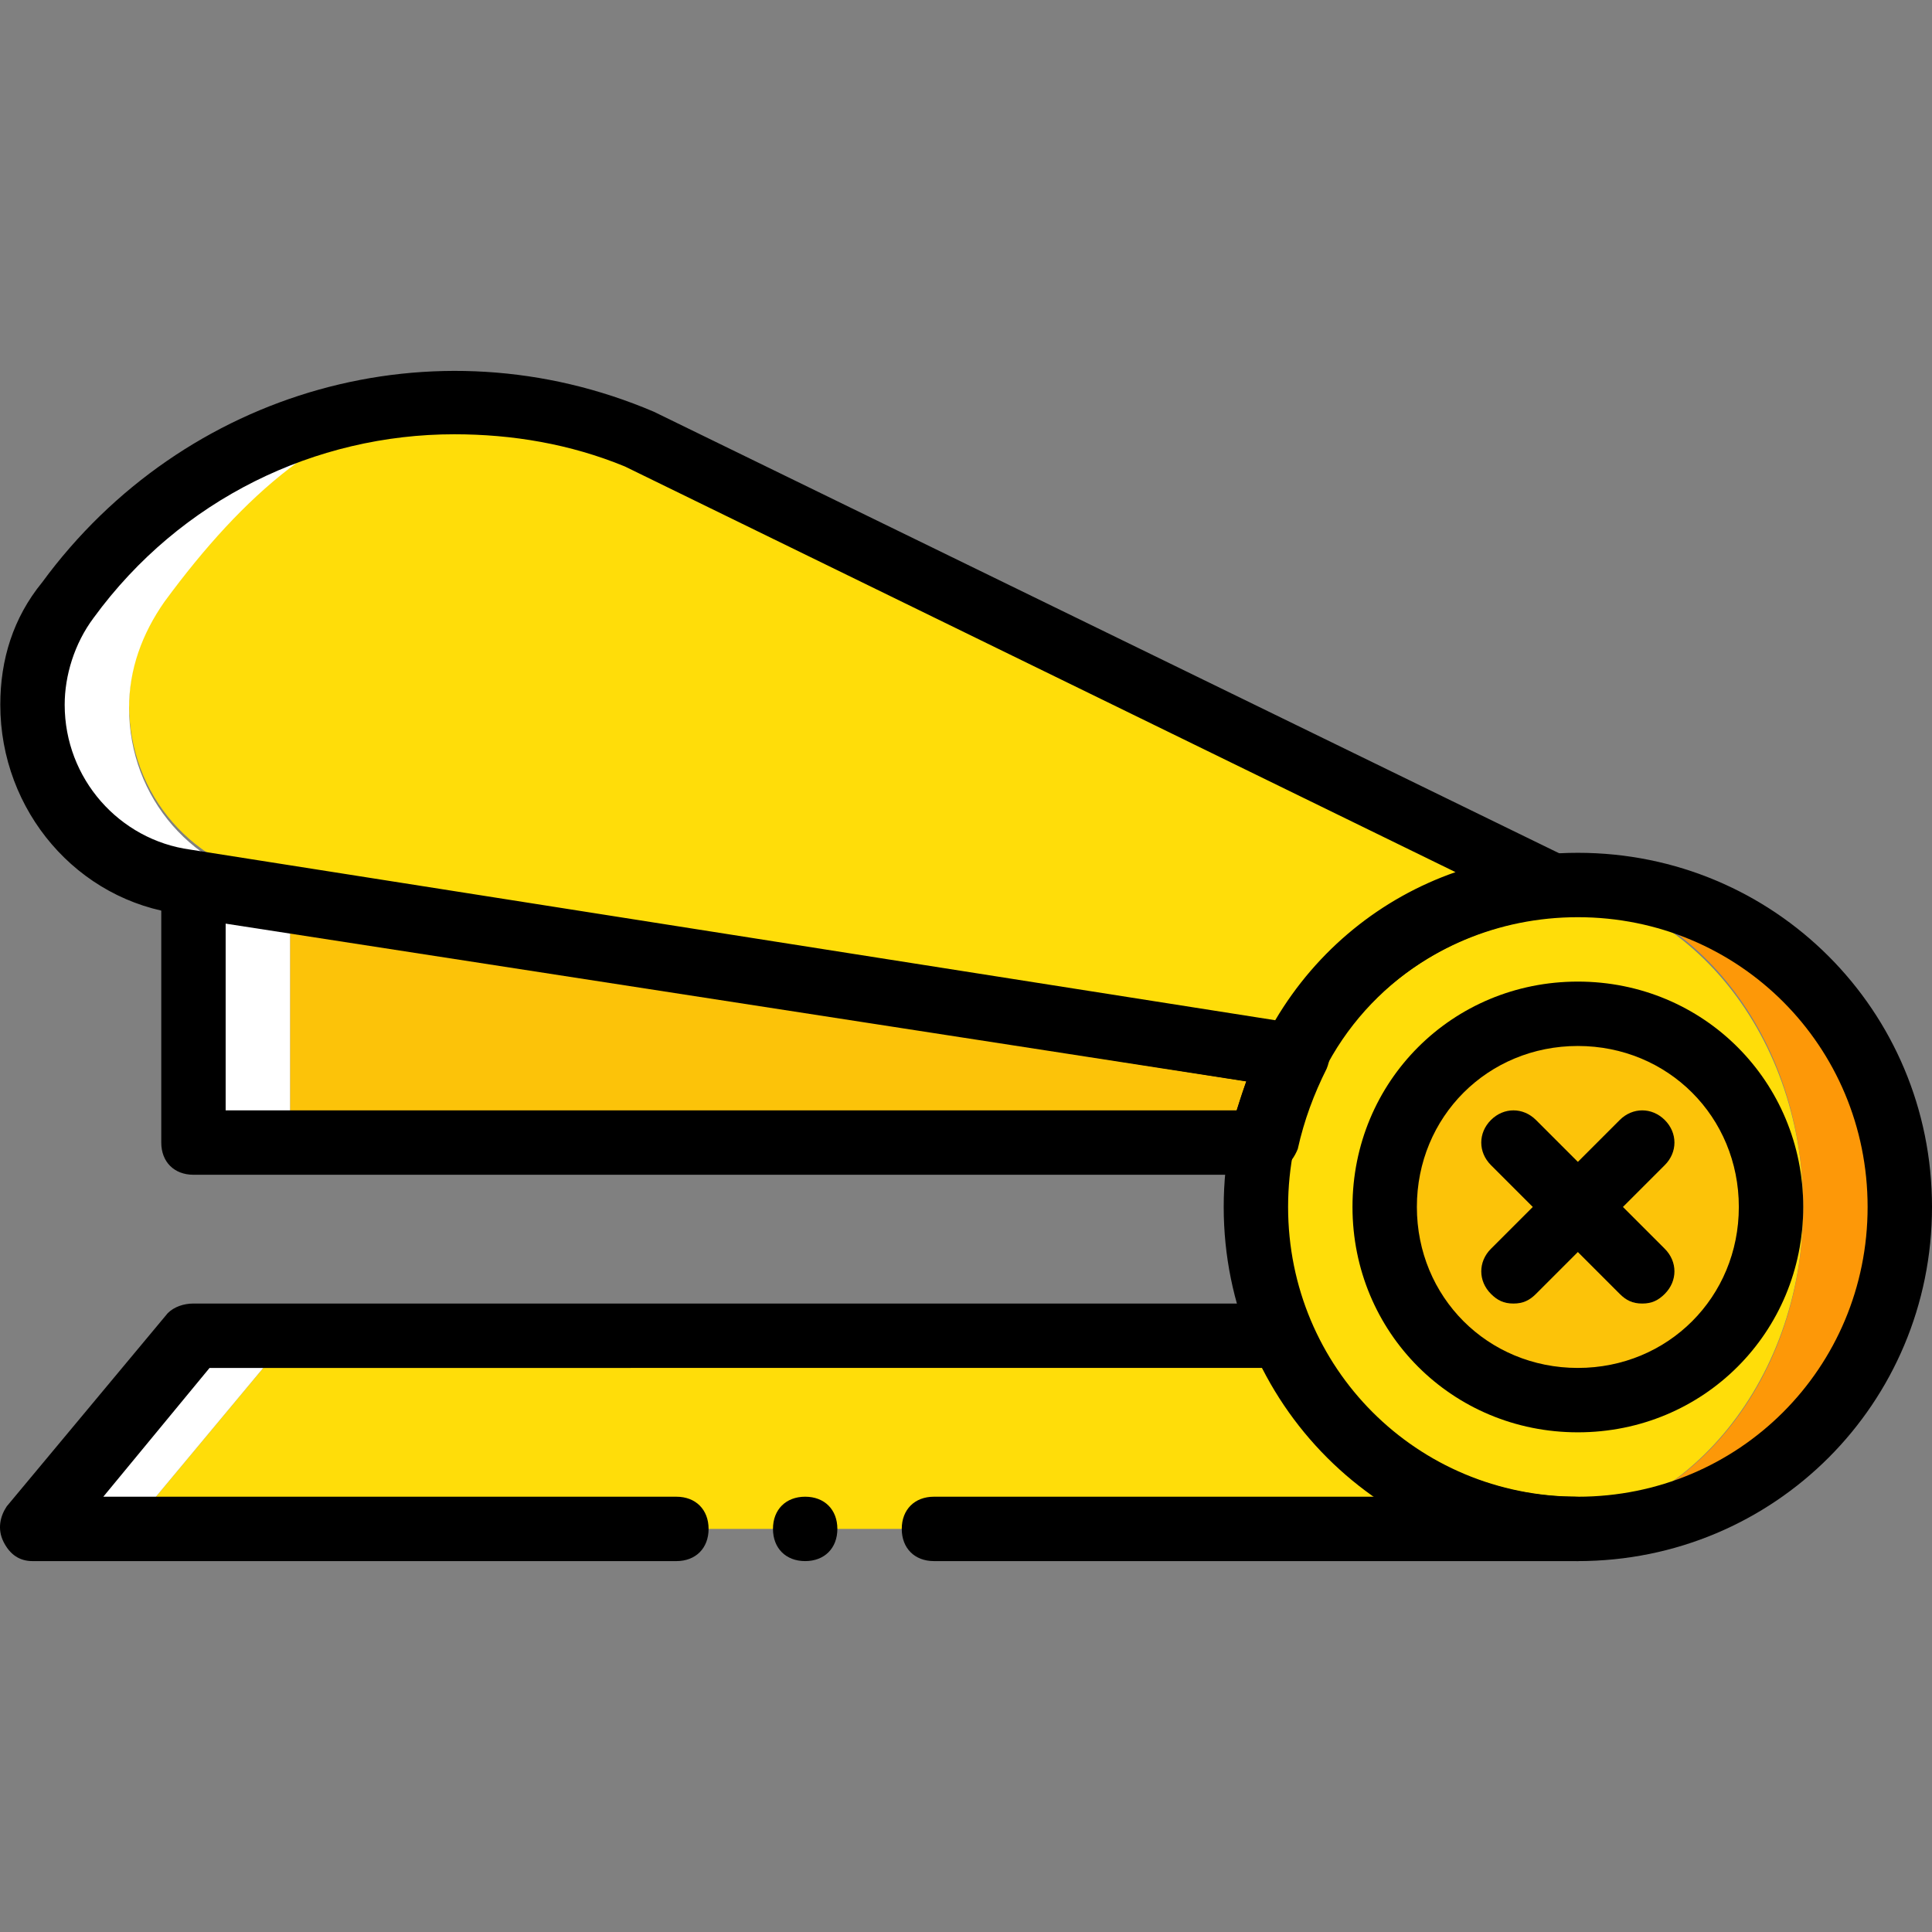
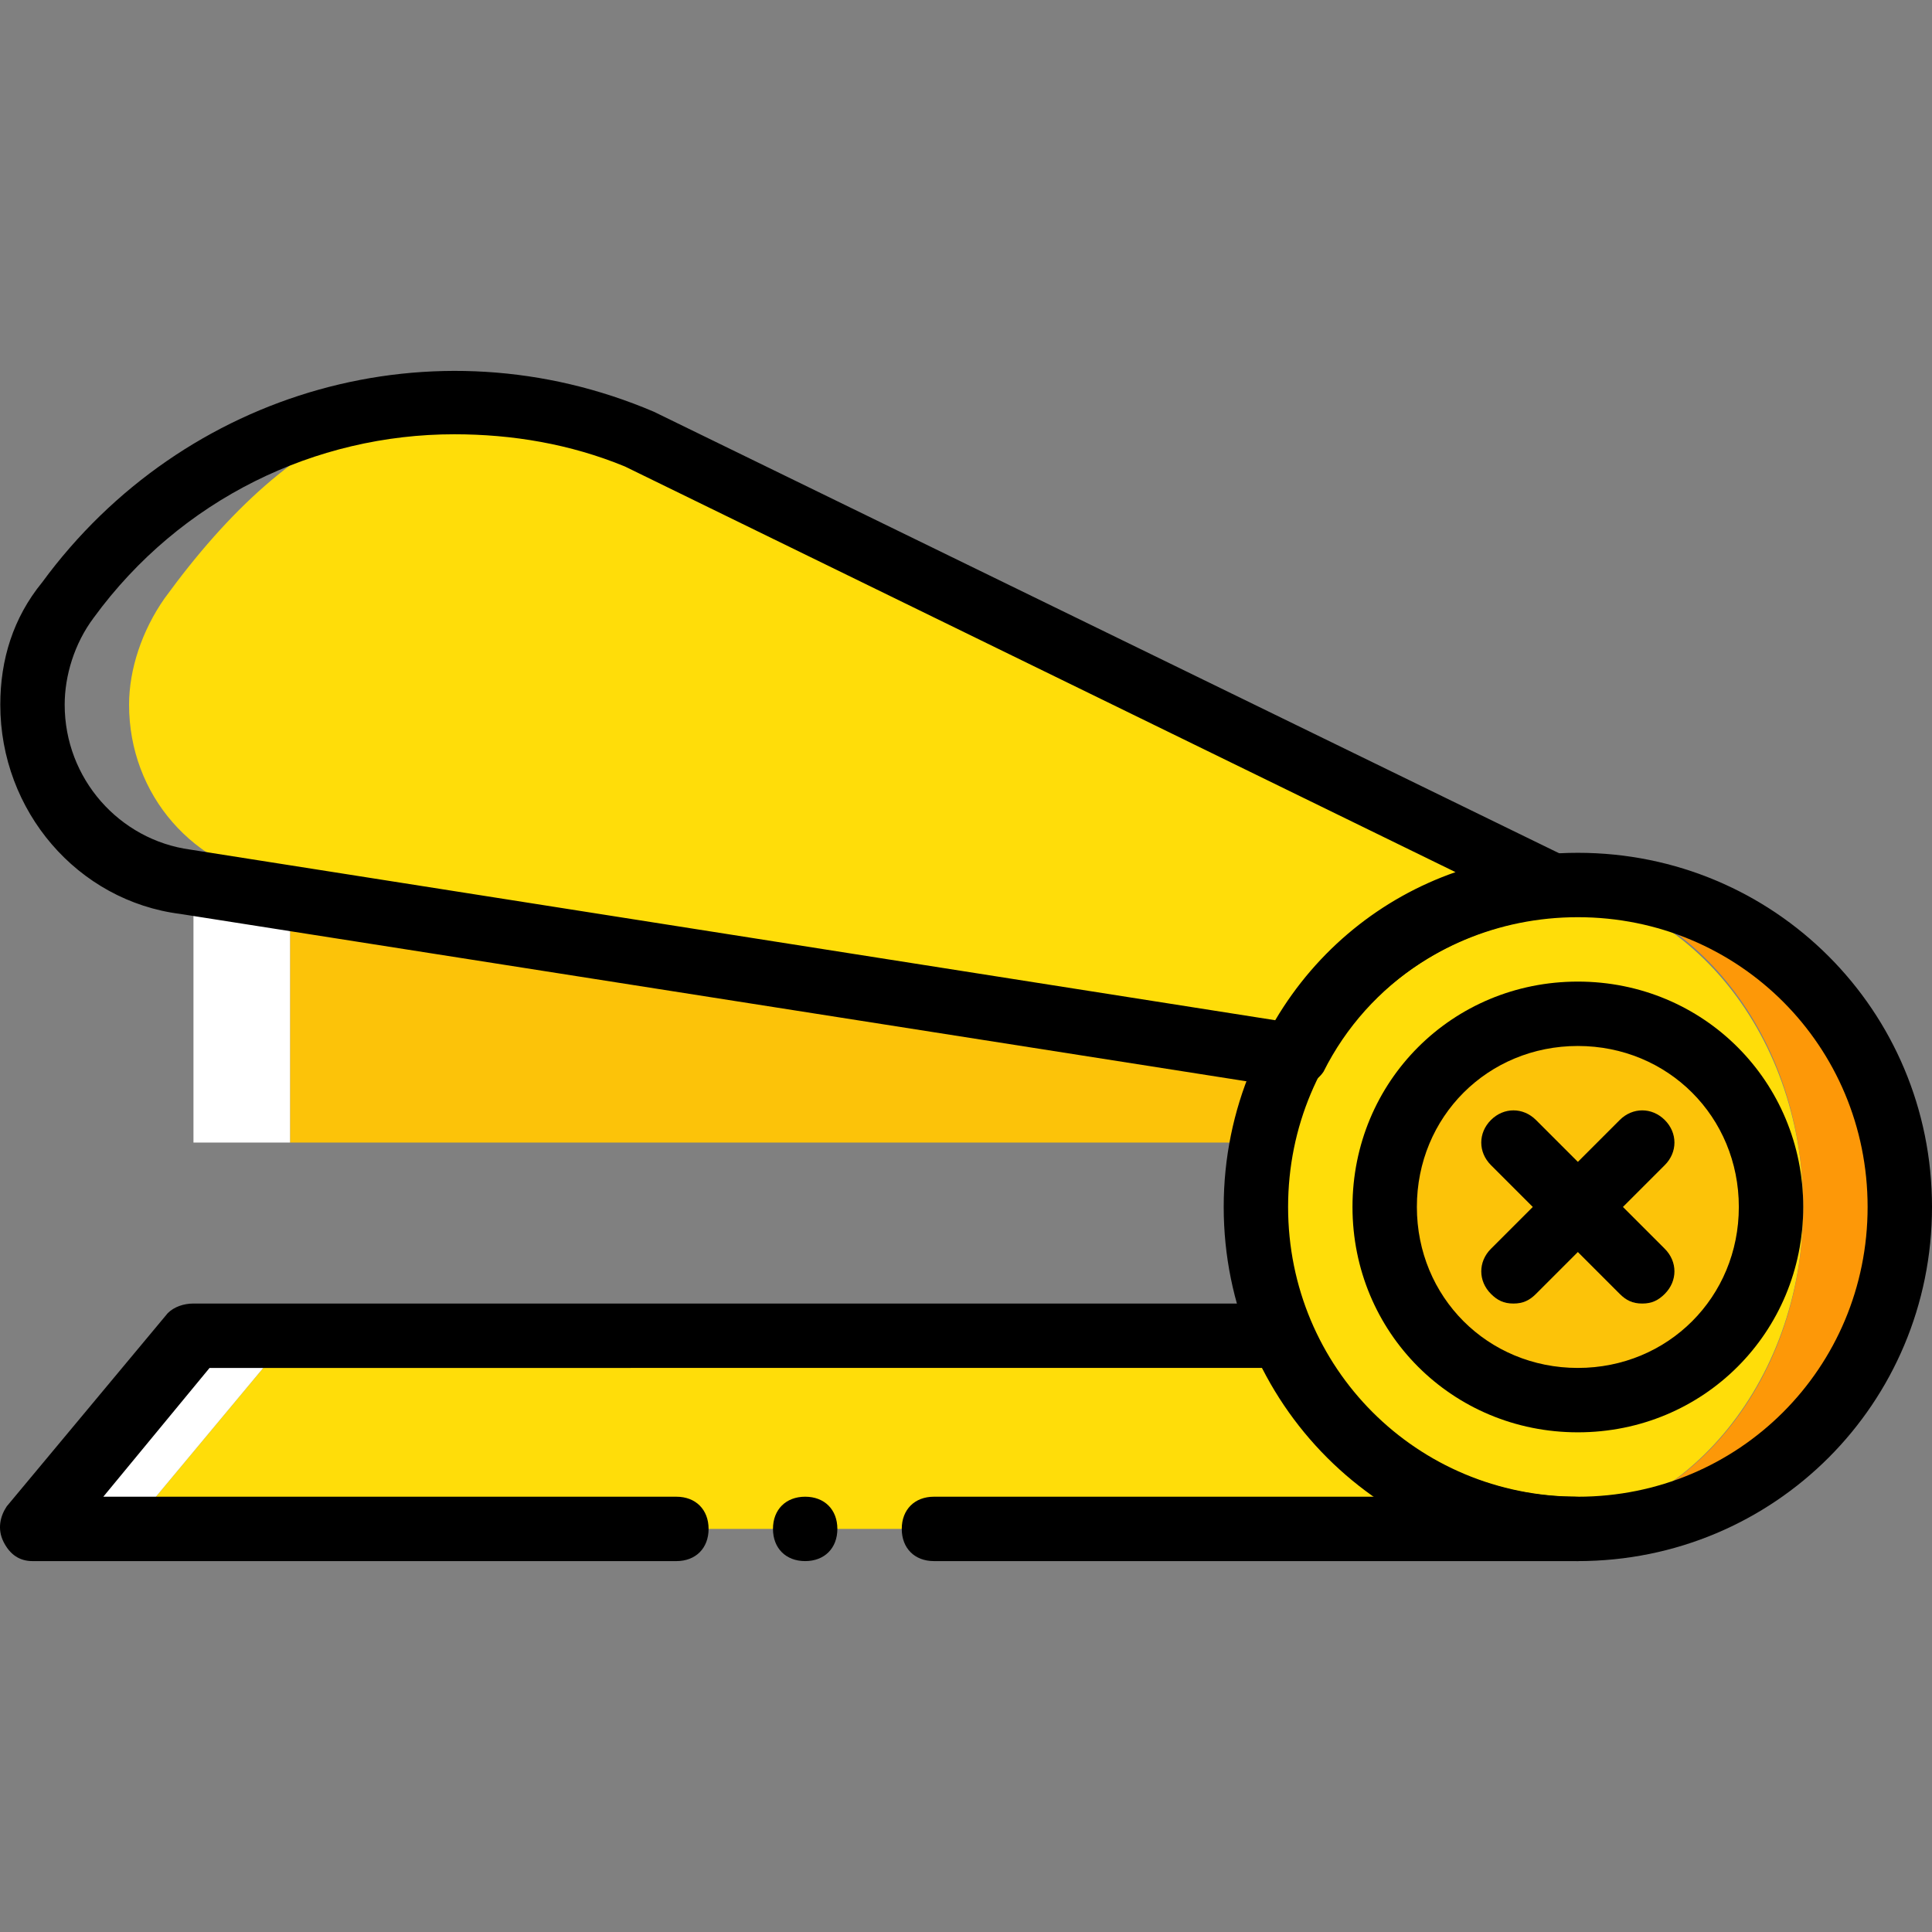
<svg xmlns="http://www.w3.org/2000/svg" height="800px" width="800px" version="1.1" id="Layer_1" viewBox="0 0 512.077 512.077" xml:space="preserve">
  <rect x="0" y="0" width="512.077" height="512.077" fill="#808080" stroke="none" />
  <g transform="translate(1)">
    <path style="fill:#FFDD09;" d="M412.09,233.717L169.744,115.104c-54.613-23.04-93.013-3.413-127.147,43.52   c-5.973,8.533-9.387,18.773-9.387,28.16c0,23.893,17.067,43.52,40.96,46.933l268.8,44.373   C355.77,253.344,382.224,235.424,412.09,233.717" />
-     <path style="fill:#FFFFFF;" d="M74.17,234.57c-23.893-3.413-40.96-23.04-40.96-46.933c0-10.24,3.413-19.627,9.387-28.16   c21.333-29.013,43.52-47.787,69.973-52.053c-37.547,1.707-72.533,20.48-95.573,52.053c-5.973,7.68-9.387,17.92-9.387,28.16   c0,23.893,17.067,43.52,40.96,46.933" />
    <path style="fill:#FFDD09;" d="M338.704,354.037H75.877l-42.667,51.2h384C382.224,405.237,352.357,383.904,338.704,354.037" />
    <polygon style="fill:#FFFFFF;" points="50.277,354.037 7.61,405.237 33.21,405.237 75.877,354.037  " />
    <path style="fill:#FCC309;" d="M348.09,279.797L76.73,234.57h-0.853v68.267H340.41c1.707-8.533,5.12-16.213,8.533-23.893   C348.944,279.797,348.944,279.797,348.09,279.797" />
    <polygon style="fill:#FFFFFF;" points="51.13,234.57 50.277,234.57 50.277,302.837 75.877,302.837 75.877,238.837  " />
    <path style="fill:#FFDD09;" d="M476.944,319.904c0-46.933-32.427-85.333-72.533-85.333s-72.533,38.4-72.533,85.333   s32.427,85.333,72.533,85.333S476.944,366.837,476.944,319.904" />
    <path style="fill:#FD9808;" d="M417.21,234.57c-2.56,0-4.267,0-6.827,0c37.547,3.413,66.56,40.107,66.56,85.333   s-29.013,81.067-66.56,85.333c2.56,0,4.267,0,6.827,0c46.933,0,85.333-38.4,85.333-85.333S464.144,234.57,417.21,234.57" />
    <path style="fill:#FCC309;" d="M417.21,371.104c-28.16,0-51.2-23.04-51.2-51.2c0-28.16,23.04-51.2,51.2-51.2s51.2,23.04,51.2,51.2   C468.41,348.064,445.37,371.104,417.21,371.104" />
    <path d="M417.21,413.77c-52.053,0-93.867-41.813-93.867-93.867s41.813-93.867,93.867-93.867s93.867,41.813,93.867,93.867   S469.264,413.77,417.21,413.77z M417.21,243.104c-42.667,0-76.8,34.133-76.8,76.8s34.133,76.8,76.8,76.8s76.8-34.133,76.8-76.8   S459.877,243.104,417.21,243.104z" />
    <path d="M417.21,379.637c-33.28,0-59.733-26.453-59.733-59.733s26.453-59.733,59.733-59.733s59.733,26.453,59.733,59.733   S450.49,379.637,417.21,379.637z M417.21,277.237c-23.893,0-42.667,18.773-42.667,42.667c0,23.893,18.773,42.667,42.667,42.667   c23.893,0,42.667-18.773,42.667-42.667C459.877,296.01,441.104,277.237,417.21,277.237z" />
    <path d="M417.21,413.77H246.544c-5.12,0-8.533-3.413-8.533-8.533s3.413-8.533,8.533-8.533H363.45   c-11.947-8.533-22.187-20.48-29.867-34.133H54.544l-28.16,34.133h151.893c5.12,0,8.533,3.413,8.533,8.533s-3.413,8.533-8.533,8.533   H7.61c-3.413,0-5.973-1.707-7.68-5.12c-1.707-3.413-0.853-6.827,0.853-9.387l42.667-51.2c1.707-1.707,4.267-2.56,6.827-2.56   h288.427c3.413,0,6.827,1.707,7.68,5.12c11.947,28.16,40.107,46.08,69.973,46.08c5.12,0,8.533,3.413,8.533,8.533   S422.33,413.77,417.21,413.77z" />
    <path d="M220.944,405.237c0-5.12-3.413-8.533-8.533-8.533c-5.12,0-8.533,3.413-8.533,8.533s3.413,8.533,8.533,8.533   C217.53,413.77,220.944,410.357,220.944,405.237" />
    <path d="M342.117,288.33c-0.853,0-0.853,0-1.707,0L46.864,242.25c-27.307-3.413-47.787-27.307-47.787-55.467   c0-11.947,3.413-23.04,11.093-32.427c37.547-51.2,104.107-69.973,162.133-45.227l243.2,118.613c3.413,1.707,5.12,5.12,4.267,9.387   s-4.267,5.973-7.68,5.973c-26.453,1.707-50.347,17.067-62.293,40.96C348.09,286.624,344.677,288.33,342.117,288.33z    M119.397,115.104c-36.693,0-72.533,17.067-95.573,48.64c-5.12,6.827-7.68,15.36-7.68,23.04c0,19.627,14.507,35.84,33.28,38.4   l287.573,45.227c11.093-18.773,28.16-32.427,47.787-39.253l-220.16-107.52C150.117,117.664,134.757,115.104,119.397,115.104z" />
-     <path d="M333.584,311.37H50.277c-5.12,0-8.533-3.413-8.533-8.533V234.57c0-5.12,3.413-8.533,8.533-8.533c0.853,0,1.707,0,1.707,0   l288.427,45.227c2.56-0.853,4.267,0,6.827,0.853c4.267,2.56,5.12,6.827,3.413,11.093c-3.413,6.827-5.973,13.653-7.68,21.333   C341.264,308.81,337.85,311.37,333.584,311.37z M58.81,294.304h267.947c0.853-2.56,1.707-5.12,2.56-7.68L58.81,244.81V294.304z" />
    <path d="M434.277,345.504c-2.56,0-4.267-0.853-5.973-2.56L394.17,308.81c-3.413-3.413-3.413-8.533,0-11.947   c3.413-3.413,8.533-3.413,11.947,0l34.133,34.133c3.413,3.413,3.413,8.533,0,11.947   C438.544,344.65,436.837,345.504,434.277,345.504z" />
    <path d="M400.144,345.504c-2.56,0-4.267-0.853-5.973-2.56c-3.413-3.413-3.413-8.533,0-11.947l34.133-34.133   c3.413-3.413,8.533-3.413,11.947,0c3.413,3.413,3.413,8.533,0,11.947l-34.133,34.133   C404.41,344.65,402.704,345.504,400.144,345.504z" />
  </g>
</svg>